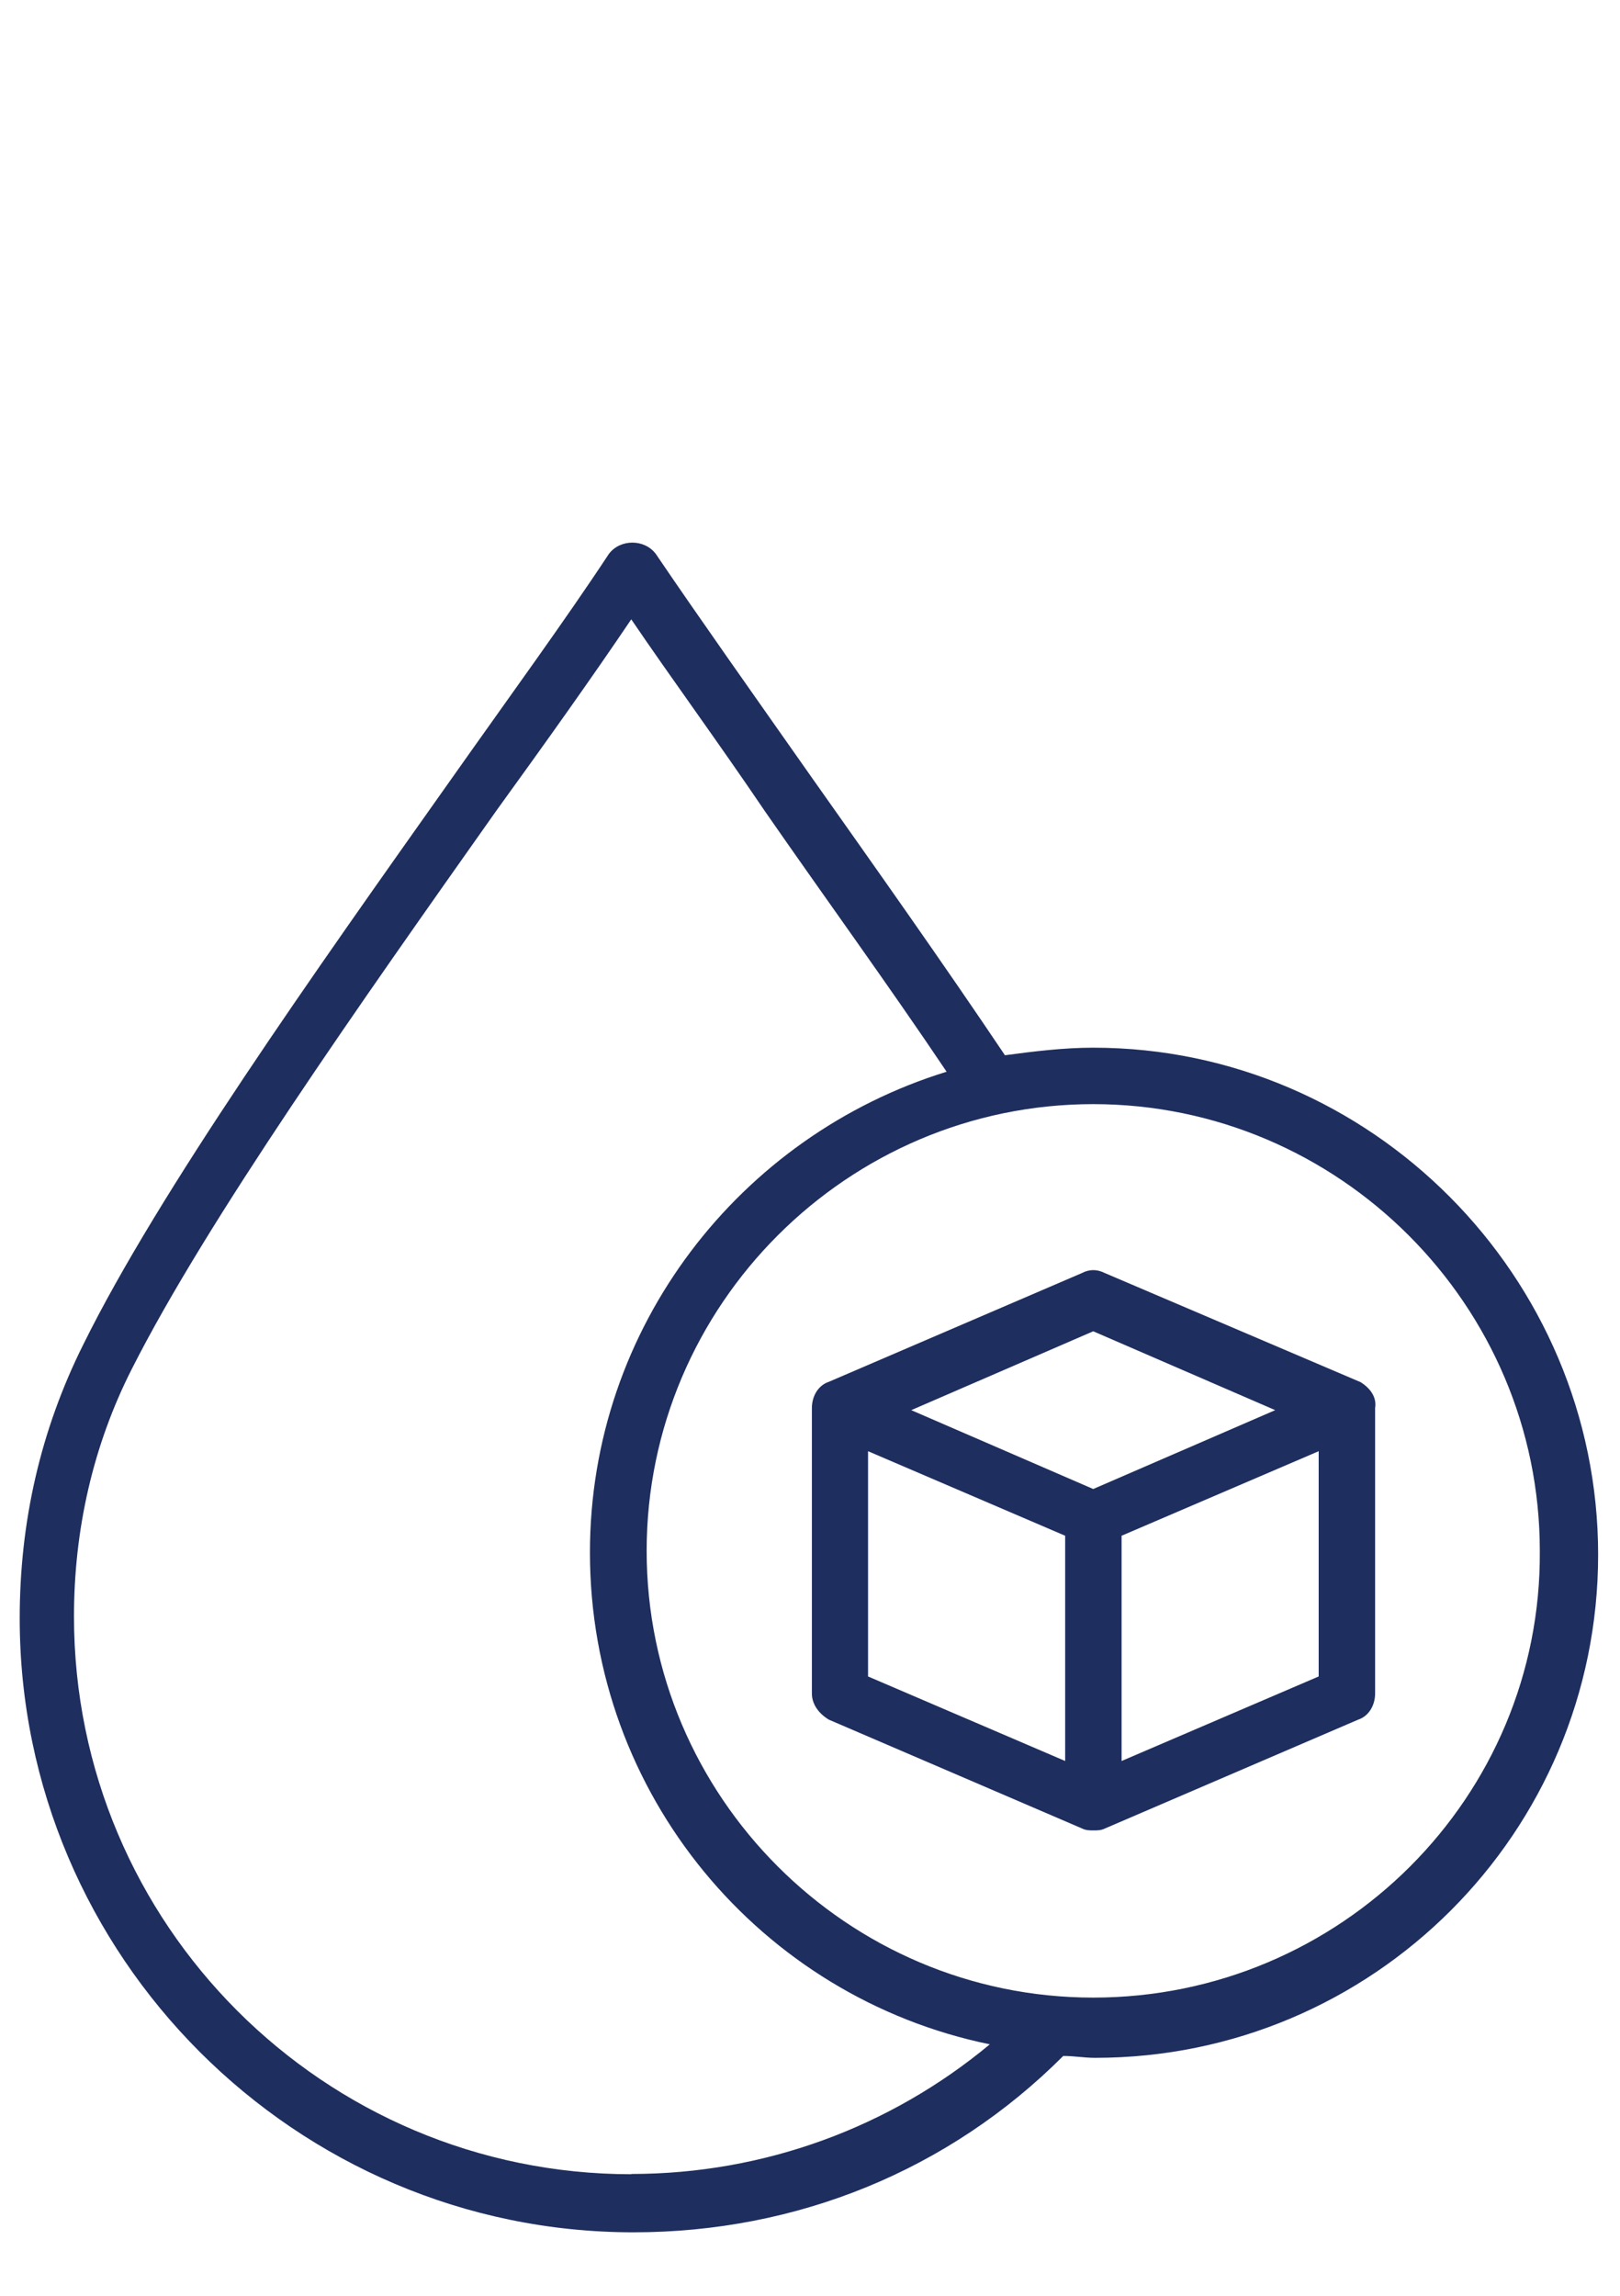
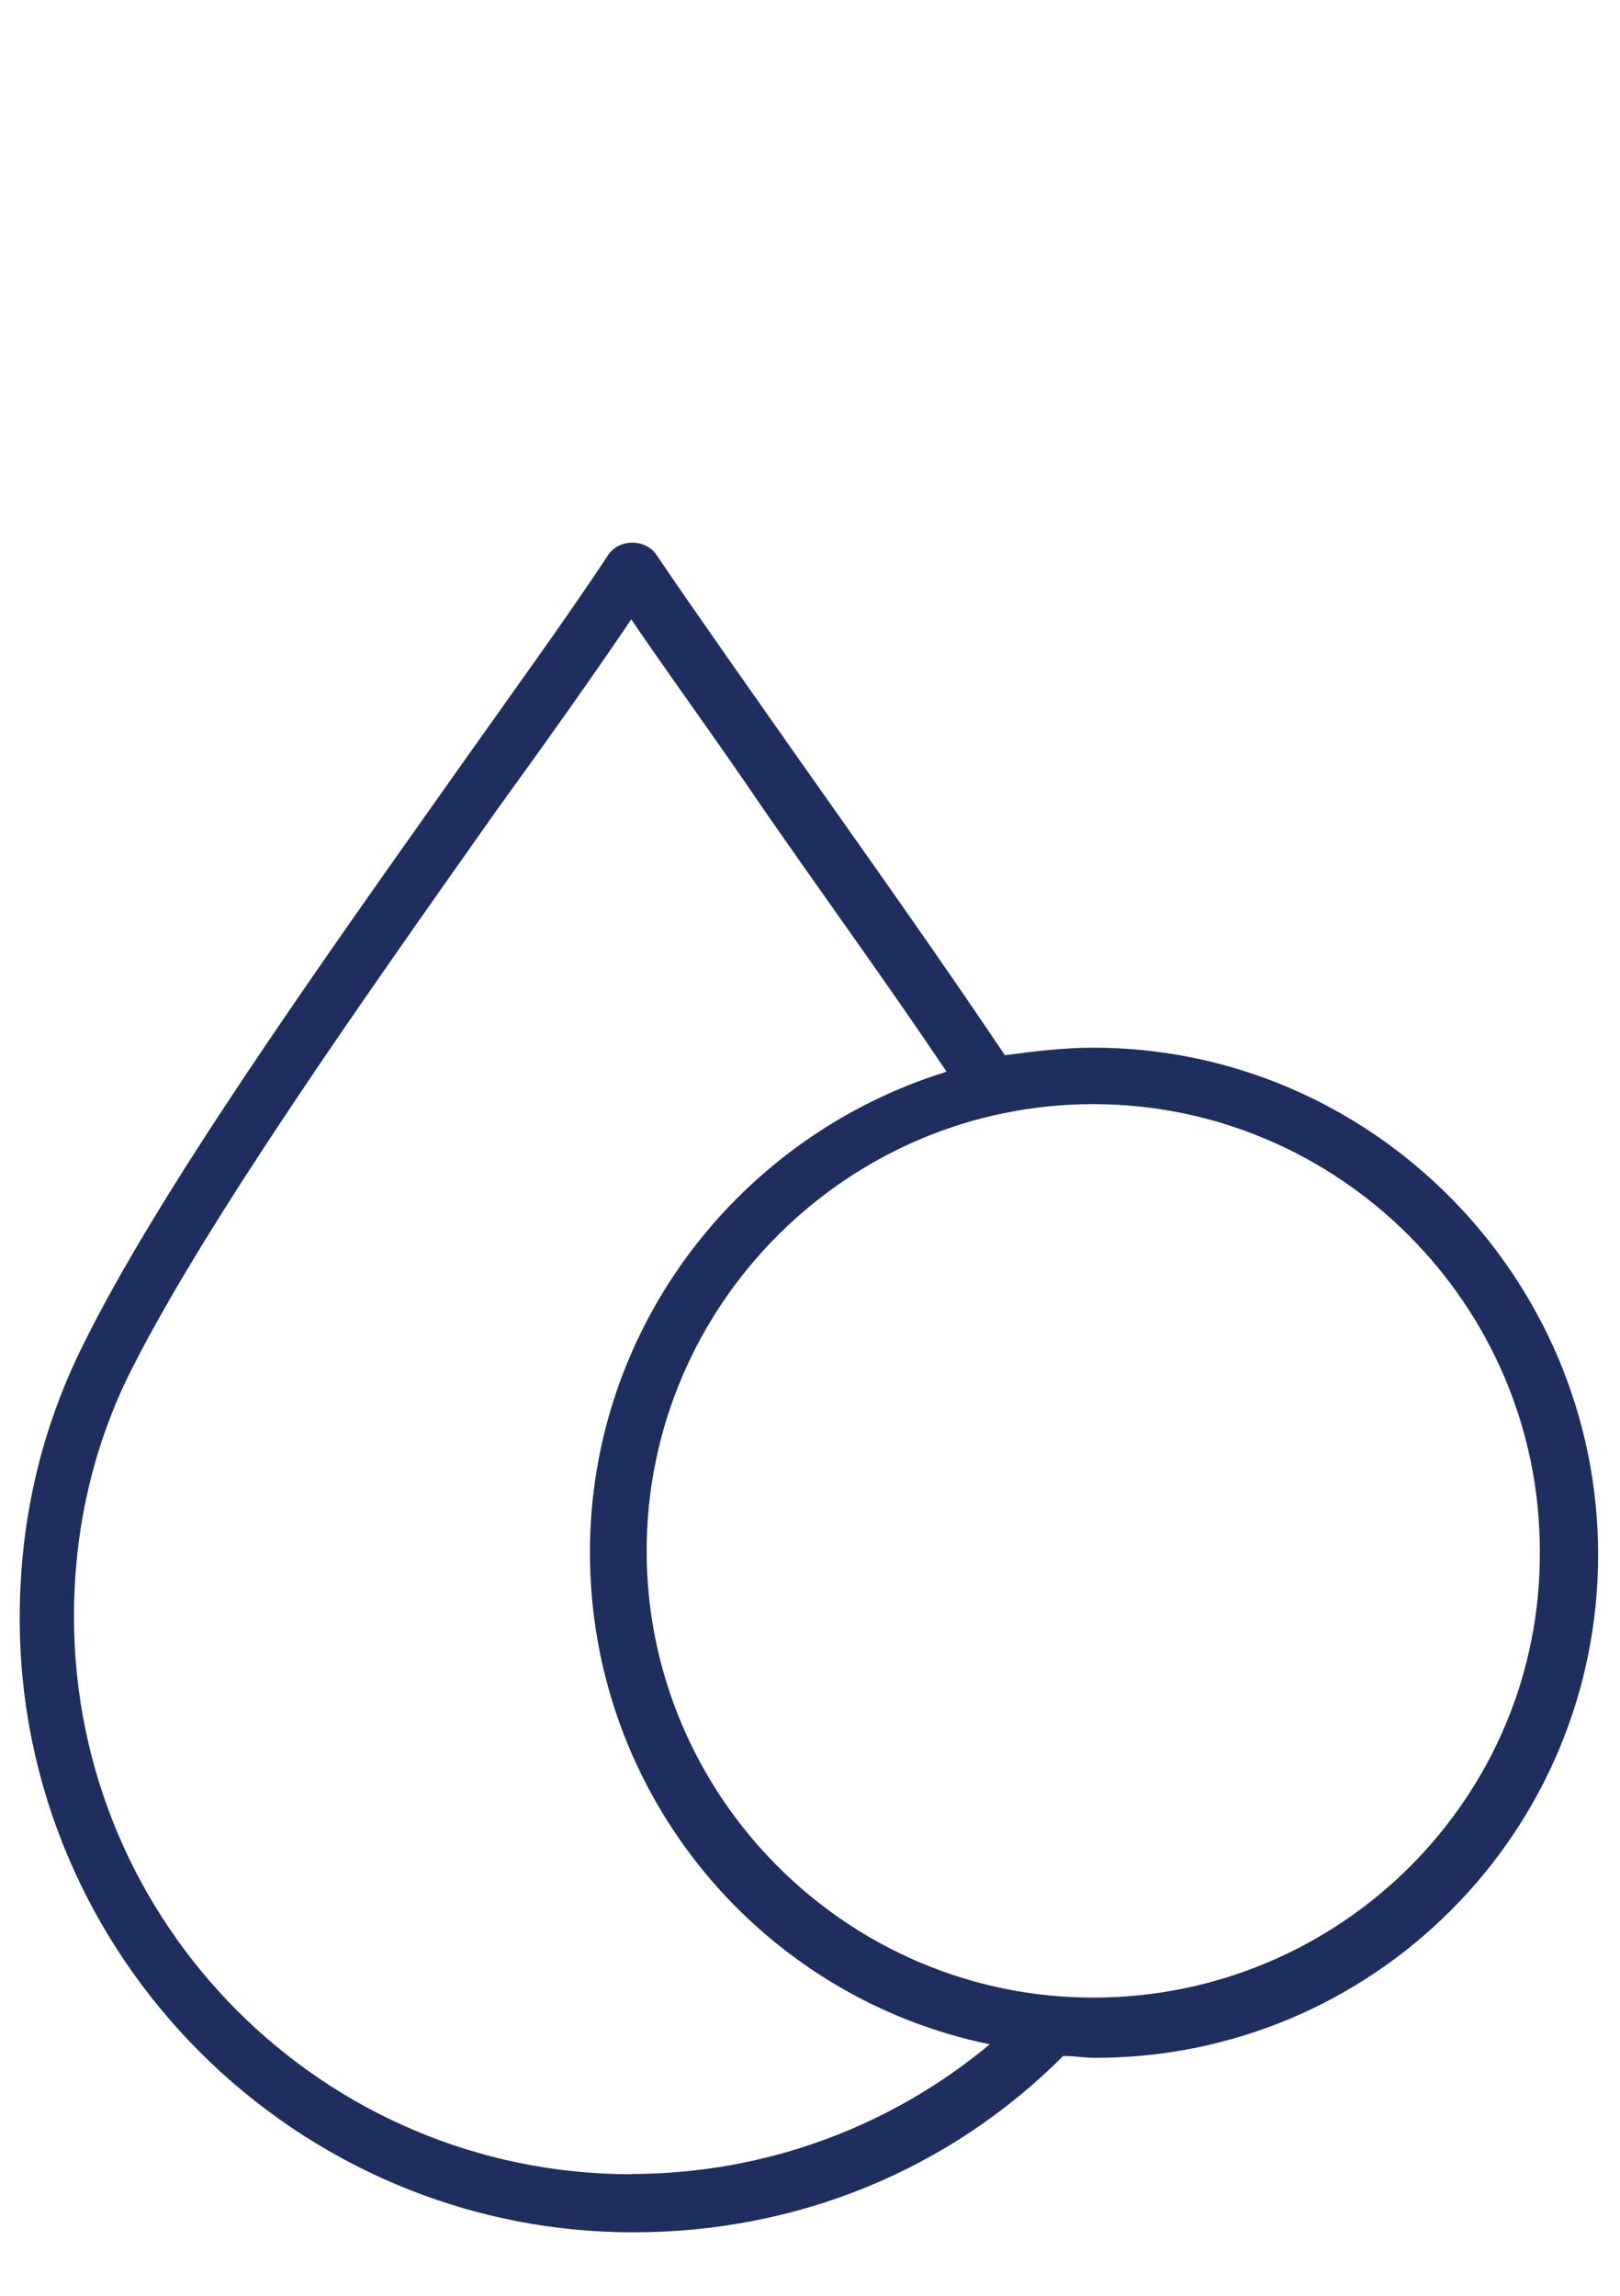
<svg xmlns="http://www.w3.org/2000/svg" id="Preview" viewBox="0 0 60 85">
  <g id="Layer_35" data-name="Layer 35">
    <g>
      <path d="M40.49,38.79c-1.11,0-2.22.14-3.27.28-2.29-3.41-4.8-6.95-7.16-10.29-2.15-3.06-4.17-5.91-5.77-8.27-.42-.56-1.32-.56-1.74,0-1.6,2.43-3.68,5.28-5.84,8.34-5.07,7.16-10.84,15.29-13.62,20.92-1.6,3.2-2.36,6.6-2.36,10.15,0,12.51,10.22,22.73,22.73,22.73,6.05,0,11.68-2.29,15.92-6.53.42,0,.76.07,1.18.07,10.29,0,18.63-8.34,18.63-18.63s-8.41-18.77-18.7-18.77ZM23.39,80.5c-11.4,0-20.65-9.25-20.65-20.65,0-3.2.7-6.33,2.15-9.18,2.78-5.49,8.48-13.56,13.49-20.65,1.81-2.5,3.55-4.94,5-7.09,1.46,2.15,3.2,4.52,4.94,7.09,2.22,3.2,4.59,6.46,6.74,9.66-7.65,2.36-13.21,9.45-13.21,17.8,0,8.97,6.33,16.47,14.81,18.21-3.68,3.06-8.34,4.8-13.28,4.8ZM40.49,73.96c-9.11,0-16.54-7.44-16.54-16.54s7.44-16.54,16.54-16.54,16.54,7.44,16.54,16.54c.07,9.11-7.37,16.54-16.54,16.54Z" style="fill: #1e2e5e;" />
-       <path d="M50.36,51.16l-9.45-4.03c-.28-.14-.56-.14-.83,0l-9.38,4.03c-.42.14-.63.56-.63.97v10.57c0,.42.28.76.63.97l9.38,4.03c.14.07.28.07.42.07s.28,0,.42-.07l9.38-4.03c.42-.14.63-.56.63-.97v-10.57c.07-.42-.21-.76-.56-.97ZM40.49,49.29l6.74,2.92-6.74,2.92-6.74-2.92,6.74-2.92ZM32.15,53.73l7.3,3.13v8.34l-7.3-3.13v-8.34ZM41.54,65.2v-8.34l7.3-3.13v8.34l-7.3,3.13Z" style="fill: #1e2e5e;" />
    </g>
  </g>
</svg>